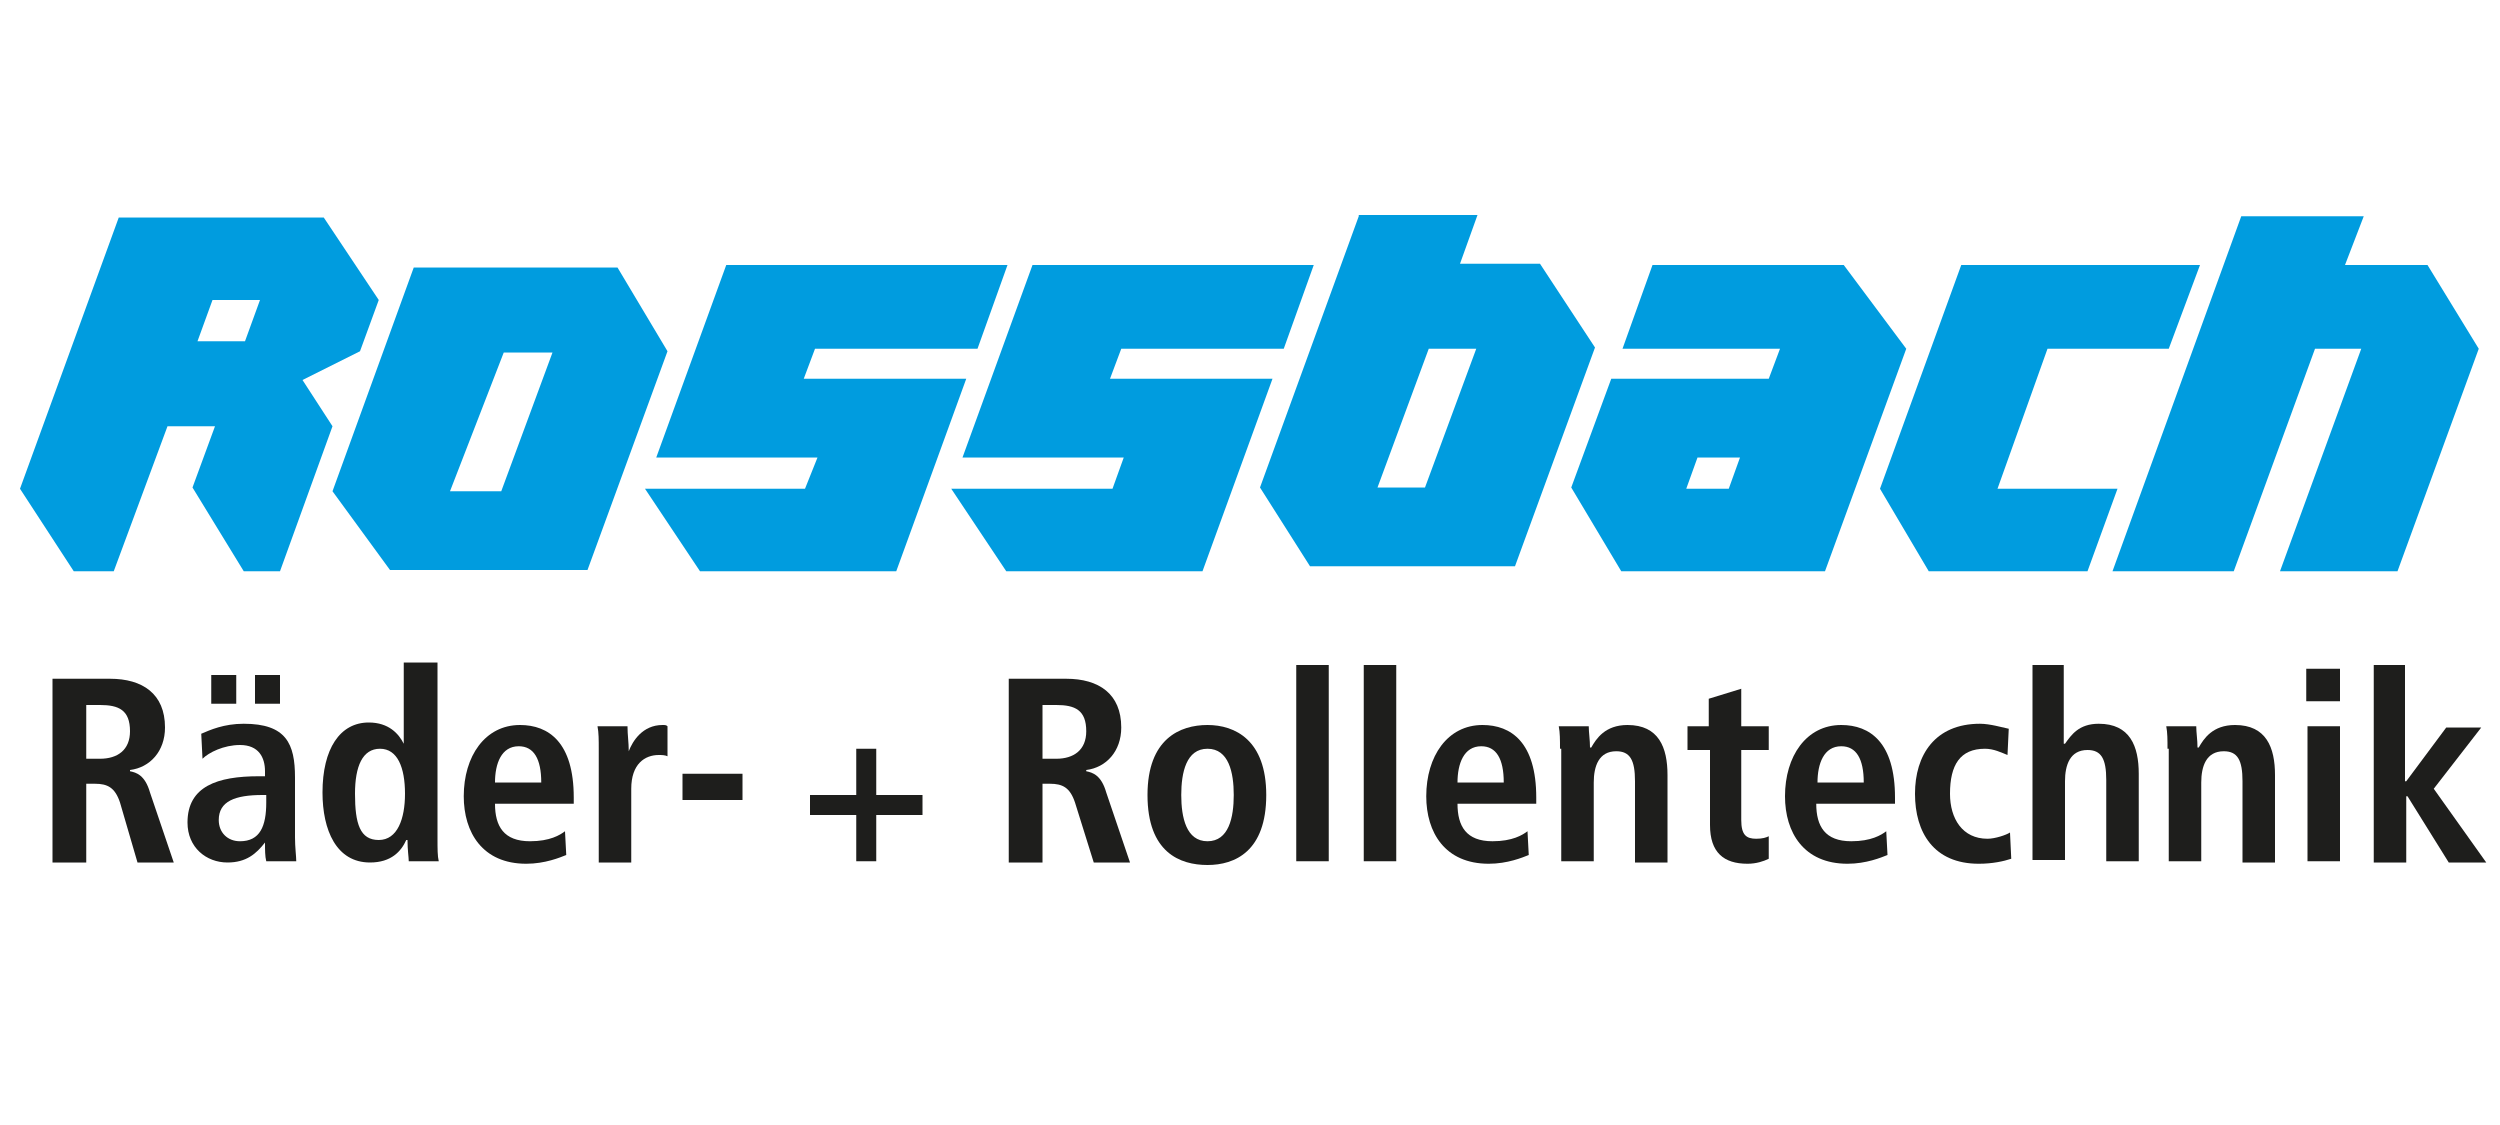
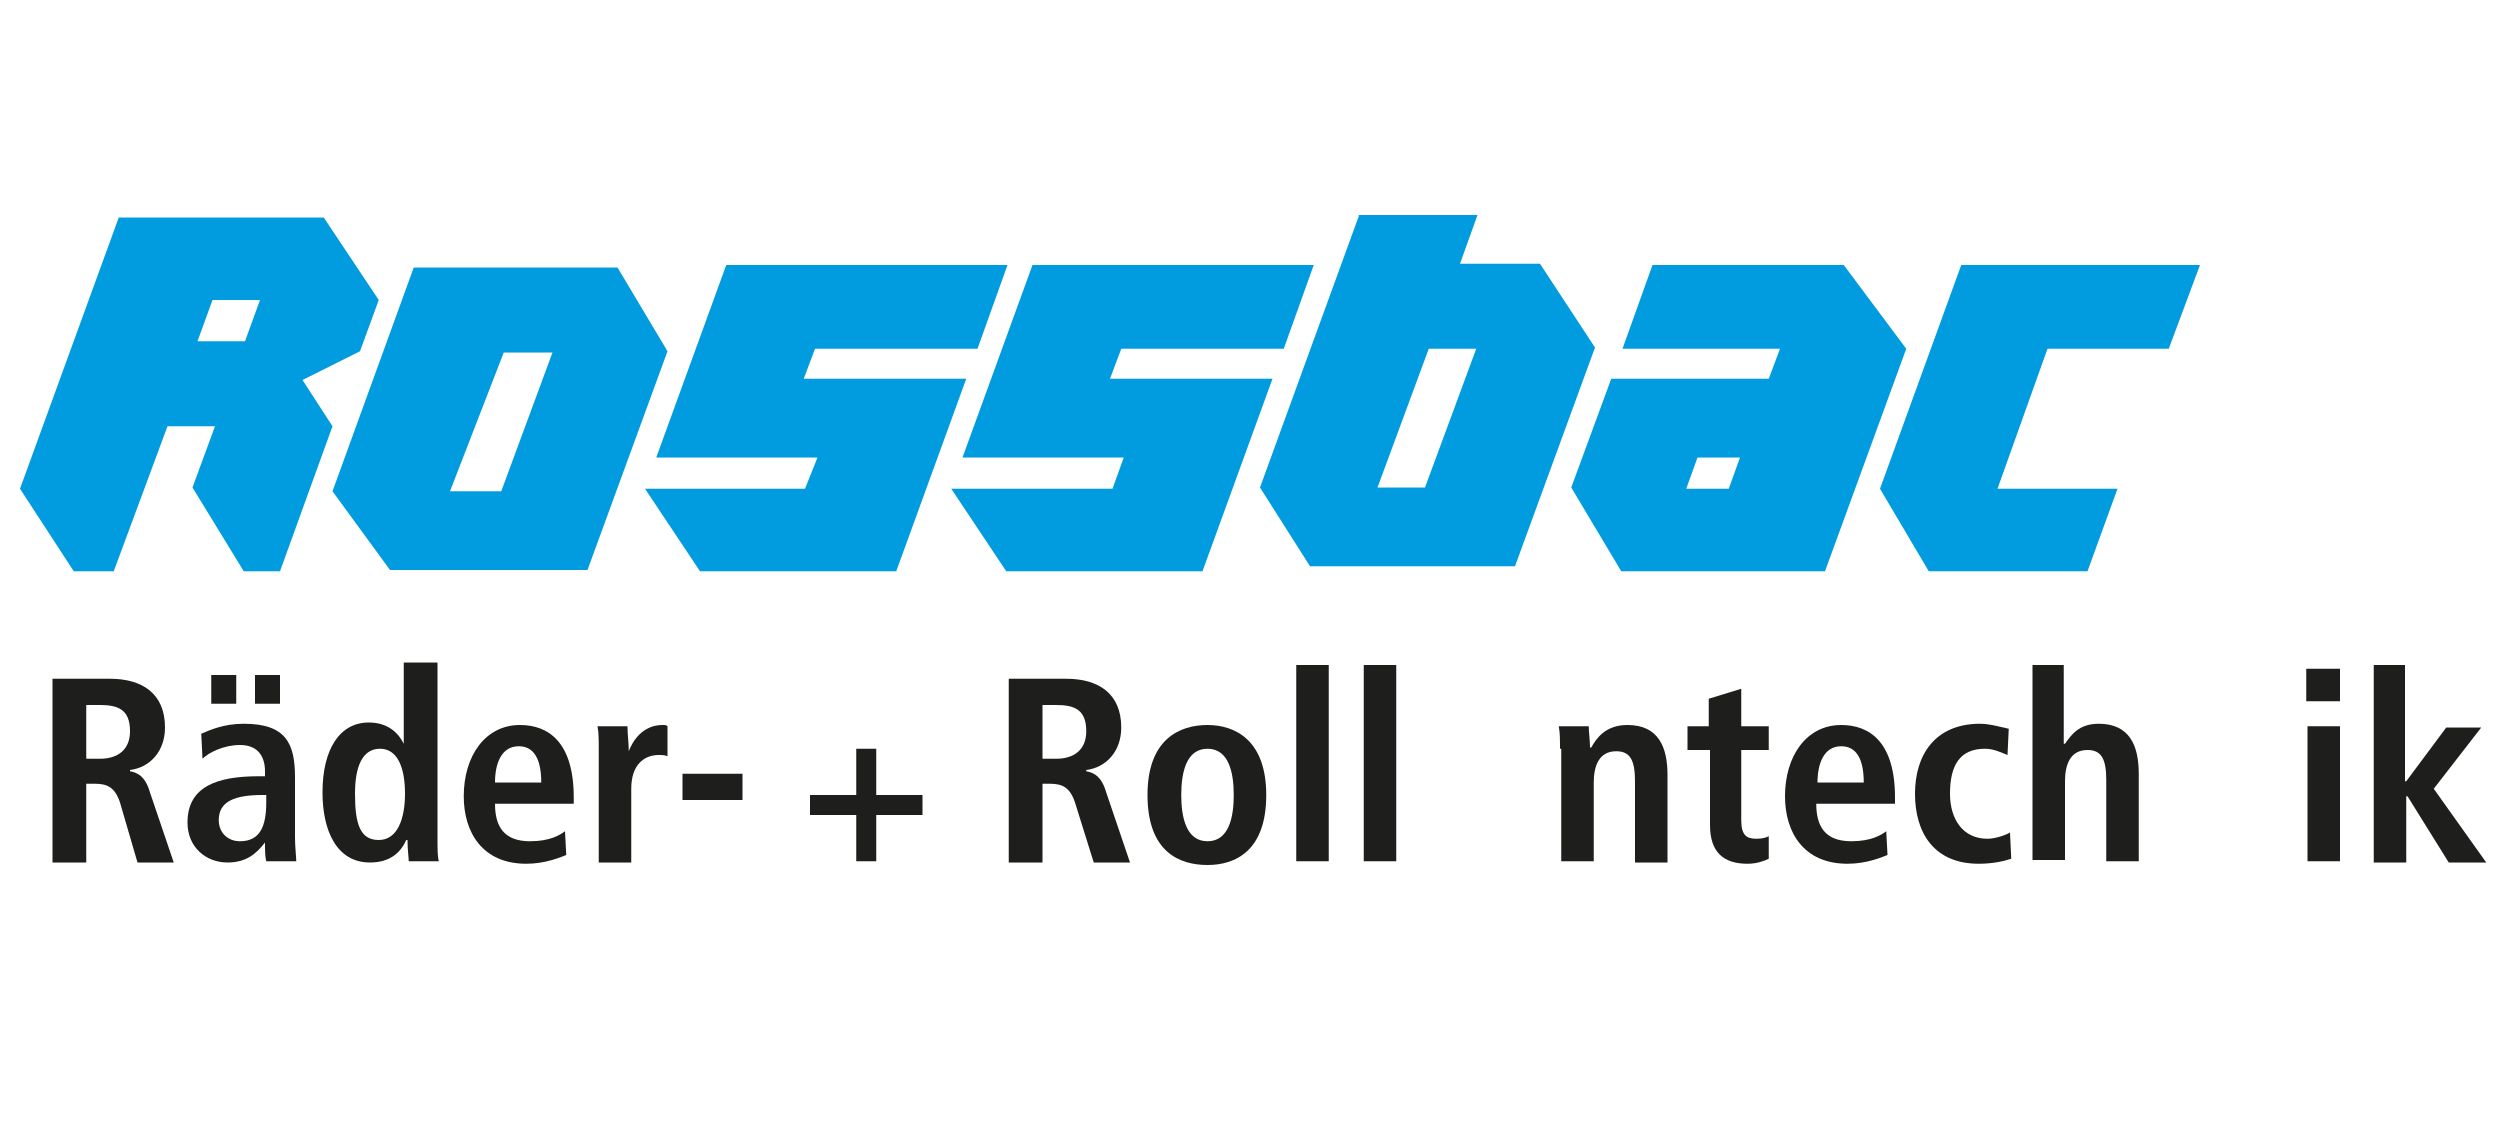
<svg xmlns="http://www.w3.org/2000/svg" version="1.1" id="Rossbach" x="0px" y="0px" width="200px" height="90px" viewBox="0 0 200 90" enable-background="new 0 0 200 90" xml:space="preserve">
  <path fill-rule="evenodd" clip-rule="evenodd" fill="#009CDF" d="M114.3,27.9l-4.1,11.1h3.8l4.1-11.1H114.3z M108.7,17.3l-7.9,21.7  l4,6.3h16.4l6.4-17.5l-4.4-6.7h-6.4l1.4-3.9H108.7z" />
  <path fill-rule="evenodd" clip-rule="evenodd" fill="#009CDF" d="M17,24l-1.2,3.3h3.8l1.2-3.3H17z M1.6,39.1l7.9-21.7h16.4l4.4,6.6  l-1.5,4.1l-4.6,2.3l2.4,3.7l-4.2,11.6h-2.9l-4.1-6.7l1.8-4.9h-3.8L9.1,45.7H5.9L1.6,39.1z" />
  <path fill-rule="evenodd" clip-rule="evenodd" fill="#009CDF" d="M36,39.3h4.1l4.1-11.1h-3.9L36,39.3z M26.6,39.3l6.5-17.9h16.3  l4,6.7l-6.4,17.5H31.2L26.6,39.3z" />
  <polygon fill-rule="evenodd" clip-rule="evenodd" fill="#009CDF" points="64.4,39.1 51.6,39.1 56,45.7 71.7,45.7 77.3,30.3   64.3,30.3 65.2,27.9 78.2,27.9 80.6,21.2 58.1,21.2 52.5,36.6 65.4,36.6 " />
  <polygon fill-rule="evenodd" clip-rule="evenodd" fill="#009CDF" points="89,39.1 76.1,39.1 80.5,45.7 96.2,45.7 101.8,30.3   88.8,30.3 89.7,27.9 102.7,27.9 105.1,21.2 82.6,21.2 77,36.6 89.9,36.6 " />
-   <polygon fill-rule="evenodd" clip-rule="evenodd" fill="#009CDF" points="178.7,45.7 185.2,27.9 188.9,27.9 182.4,45.7 191.8,45.7   198.3,27.9 194.2,21.2 187.6,21.2 189.1,17.3 179.3,17.3 169,45.7 " />
  <path fill-rule="evenodd" clip-rule="evenodd" fill="#009CDF" d="M147.5,21.2h-15.3l-2.4,6.7h12.6l-0.9,2.4h-12.6l-3.2,8.7l4,6.7  H146l6.5-17.8L147.5,21.2z M135.8,36.6l-0.9,2.5h3.4l0.9-2.5H135.8z" />
  <polygon fill-rule="evenodd" clip-rule="evenodd" fill="#009CDF" points="150.4,39.1 156.9,21.2 176,21.2 173.5,27.9 163.8,27.9   159.8,39.1 169.4,39.1 167,45.7 154.3,45.7 " />
  <g>
    <path fill="#1E1E1C" d="M4.2,54.3h4.6c2.6,0,4.4,1.2,4.4,3.9c0,1.9-1.2,3.2-2.8,3.4v0.1c0.5,0.1,1.2,0.3,1.6,1.7l1.9,5.6H11   l-1.4-4.8c-0.4-1.2-1-1.5-2-1.5H6.9v6.3H4.2V54.3z M8,60.7c1.4,0,2.4-0.7,2.4-2.2c0-1.7-0.9-2.1-2.4-2.1H6.9v4.3H8z" />
    <path fill="#1E1E1C" d="M16.1,58.7c0.7-0.3,1.8-0.8,3.4-0.8c3.4,0,4.1,1.6,4.1,4.3V67c0,0.8,0.1,1.5,0.1,1.9h-2.4   c-0.1-0.4-0.1-0.9-0.1-1.5h0c-0.7,0.9-1.5,1.6-3,1.6c-1.7,0-3.2-1.2-3.2-3.2c0-2.9,2.4-3.7,5.7-3.7h0.5v-0.4c0-1.1-0.5-2.1-2-2.1   c-1.3,0-2.5,0.6-3,1.1L16.1,58.7z M16.9,54h2v2.3h-2V54z M21.3,63.6H21c-2.2,0-3.5,0.5-3.5,2c0,1,0.7,1.7,1.7,1.7   c1.6,0,2.1-1.2,2.1-3.1V63.6z M20.4,54h2v2.3h-2V54z" />
    <path fill="#1E1E1C" d="M35,53.2v13.9c0,0.8,0,1.4,0.1,1.8h-2.4c0-0.3-0.1-0.9-0.1-1.7h-0.1c-0.4,0.9-1.2,1.8-2.9,1.8   c-2.7,0-3.8-2.6-3.8-5.6c0-3.5,1.4-5.6,3.7-5.6c1.6,0,2.4,0.9,2.8,1.7h0v-6.5H35z M30.3,67.2c1.5,0,2.1-1.7,2.1-3.7   c0-2.1-0.6-3.6-2-3.6c-1.4,0-2,1.4-2,3.6C28.4,65.9,28.8,67.2,30.3,67.2z" />
    <path fill="#1E1E1C" d="M45.3,68.4c-0.5,0.2-1.7,0.7-3.2,0.7c-3.5,0-5-2.5-5-5.4c0-3.2,1.7-5.7,4.5-5.7c2.3,0,4.3,1.4,4.3,5.8v0.5   h-6.3c0,1.8,0.7,3,2.8,3c1.6,0,2.4-0.5,2.8-0.8L45.3,68.4z M43.3,62.6c0-1.9-0.6-2.9-1.8-2.9c-1.4,0-1.9,1.4-1.9,2.9H43.3z" />
    <path fill="#1E1E1C" d="M47.9,59.9c0-0.7,0-1.3-0.1-1.8h2.4c0,0.7,0.1,1.3,0.1,2h0c0.3-0.8,1.1-2.1,2.7-2.1c0.2,0,0.3,0,0.4,0.1   v2.4c-0.2-0.1-0.5-0.1-0.7-0.1c-1.1,0-2.2,0.7-2.2,2.7v5.9h-2.6V59.9z" />
    <path fill="#1E1E1C" d="M54.6,61.9h4.8V64h-4.8V61.9z" />
    <path fill="#1E1E1C" d="M68.5,65.2h-3.7v-1.6h3.7v-3.7h1.6v3.7h3.7v1.6h-3.7v3.7h-1.6V65.2z" />
    <path fill="#1E1E1C" d="M80.7,54.3h4.6c2.6,0,4.4,1.2,4.4,3.9c0,1.9-1.2,3.2-2.8,3.4v0.1c0.5,0.1,1.2,0.3,1.6,1.7l1.9,5.6h-2.9   L86,64.2c-0.4-1.2-1-1.5-2-1.5h-0.6v6.3h-2.7V54.3z M84.5,60.7c1.4,0,2.4-0.7,2.4-2.2c0-1.7-0.9-2.1-2.4-2.1h-1.1v4.3H84.5z" />
    <path fill="#1E1E1C" d="M96.6,58c2.2,0,4.7,1.2,4.7,5.6c0,4.5-2.5,5.6-4.7,5.6c-2.2,0-4.8-1-4.8-5.6C91.8,59.1,94.4,58,96.6,58z    M96.6,67.3c1.7,0,2.1-1.9,2.1-3.7s-0.4-3.7-2.1-3.7c-1.7,0-2.1,1.9-2.1,3.7S94.9,67.3,96.6,67.3z" />
    <path fill="#1E1E1C" d="M103.7,53.2h2.6v15.7h-2.6V53.2z" />
    <path fill="#1E1E1C" d="M109.1,53.2h2.6v15.7h-2.6V53.2z" />
-     <path fill="#1E1E1C" d="M122.3,68.4c-0.5,0.2-1.7,0.7-3.2,0.7c-3.5,0-5-2.5-5-5.4c0-3.2,1.7-5.7,4.5-5.7c2.3,0,4.3,1.4,4.3,5.8v0.5   h-6.3c0,1.8,0.7,3,2.8,3c1.6,0,2.4-0.5,2.8-0.8L122.3,68.4z M120.3,62.6c0-1.9-0.6-2.9-1.8-2.9c-1.4,0-1.9,1.4-1.9,2.9H120.3z" />
    <path fill="#1E1E1C" d="M124.8,59.9c0-0.7,0-1.3-0.1-1.8h2.4c0,0.5,0.1,1.1,0.1,1.7h0.1h0c0.4-0.7,1.1-1.8,2.9-1.8   c2.5,0,3.2,1.8,3.2,4v7h-2.6v-6.5c0-1.7-0.4-2.4-1.5-2.4c-1.4,0-1.8,1.2-1.8,2.5v6.3h-2.6V59.9z" />
    <path fill="#1E1E1C" d="M136.7,55.9l2.6-0.8v3h2.2V60h-2.2v5.6c0,1.2,0.4,1.5,1.2,1.5c0.5,0,0.8-0.1,1-0.2v1.8   c-0.4,0.2-1,0.4-1.7,0.4c-1.9,0-3-0.9-3-3.1V60H135v-1.9h1.7V55.9z" />
    <path fill="#1E1E1C" d="M151,68.4c-0.5,0.2-1.7,0.7-3.2,0.7c-3.5,0-5-2.5-5-5.4c0-3.2,1.7-5.7,4.5-5.7c2.3,0,4.3,1.4,4.3,5.8v0.5   h-6.3c0,1.8,0.7,3,2.8,3c1.6,0,2.4-0.5,2.8-0.8L151,68.4z M149.1,62.6c0-1.9-0.6-2.9-1.8-2.9c-1.4,0-1.9,1.4-1.9,2.9H149.1z" />
    <path fill="#1E1E1C" d="M160.9,68.7c-0.6,0.2-1.5,0.4-2.6,0.4c-3.6,0-5.1-2.5-5.1-5.6c0-3.1,1.6-5.6,5.2-5.6c0.8,0,1.8,0.3,2.3,0.4   l-0.1,2.1c-0.5-0.2-1.1-0.5-1.8-0.5c-2,0-2.8,1.3-2.8,3.6c0,2,1,3.6,3,3.6c0.6,0,1.5-0.3,1.8-0.5L160.9,68.7z" />
    <path fill="#1E1E1C" d="M162.5,53.2h2.6v6.3h0.1c0.5-0.7,1.1-1.6,2.7-1.6c2.5,0,3.2,1.8,3.2,4v7h-2.6v-6.5c0-1.7-0.4-2.4-1.5-2.4   c-1.4,0-1.8,1.2-1.8,2.5v6.3h-2.6V53.2z" />
-     <path fill="#1E1E1C" d="M173.4,59.9c0-0.7,0-1.3-0.1-1.8h2.4c0,0.5,0.1,1.1,0.1,1.7h0.1h0c0.4-0.7,1.1-1.8,2.9-1.8   c2.5,0,3.2,1.8,3.2,4v7h-2.6v-6.5c0-1.7-0.4-2.4-1.5-2.4c-1.4,0-1.8,1.2-1.8,2.5v6.3h-2.6V59.9z" />
    <path fill="#1E1E1C" d="M184.5,53.5h2.7v2.6h-2.7V53.5z M184.6,58.1h2.6v10.8h-2.6V58.1z" />
    <path fill="#1E1E1C" d="M189.8,53.2h2.6v9.3h0.1l3.2-4.3h2.8l-3.8,4.9l4.2,5.9h-3l-3.3-5.3h-0.1v5.3h-2.6V53.2z" />
  </g>
</svg>